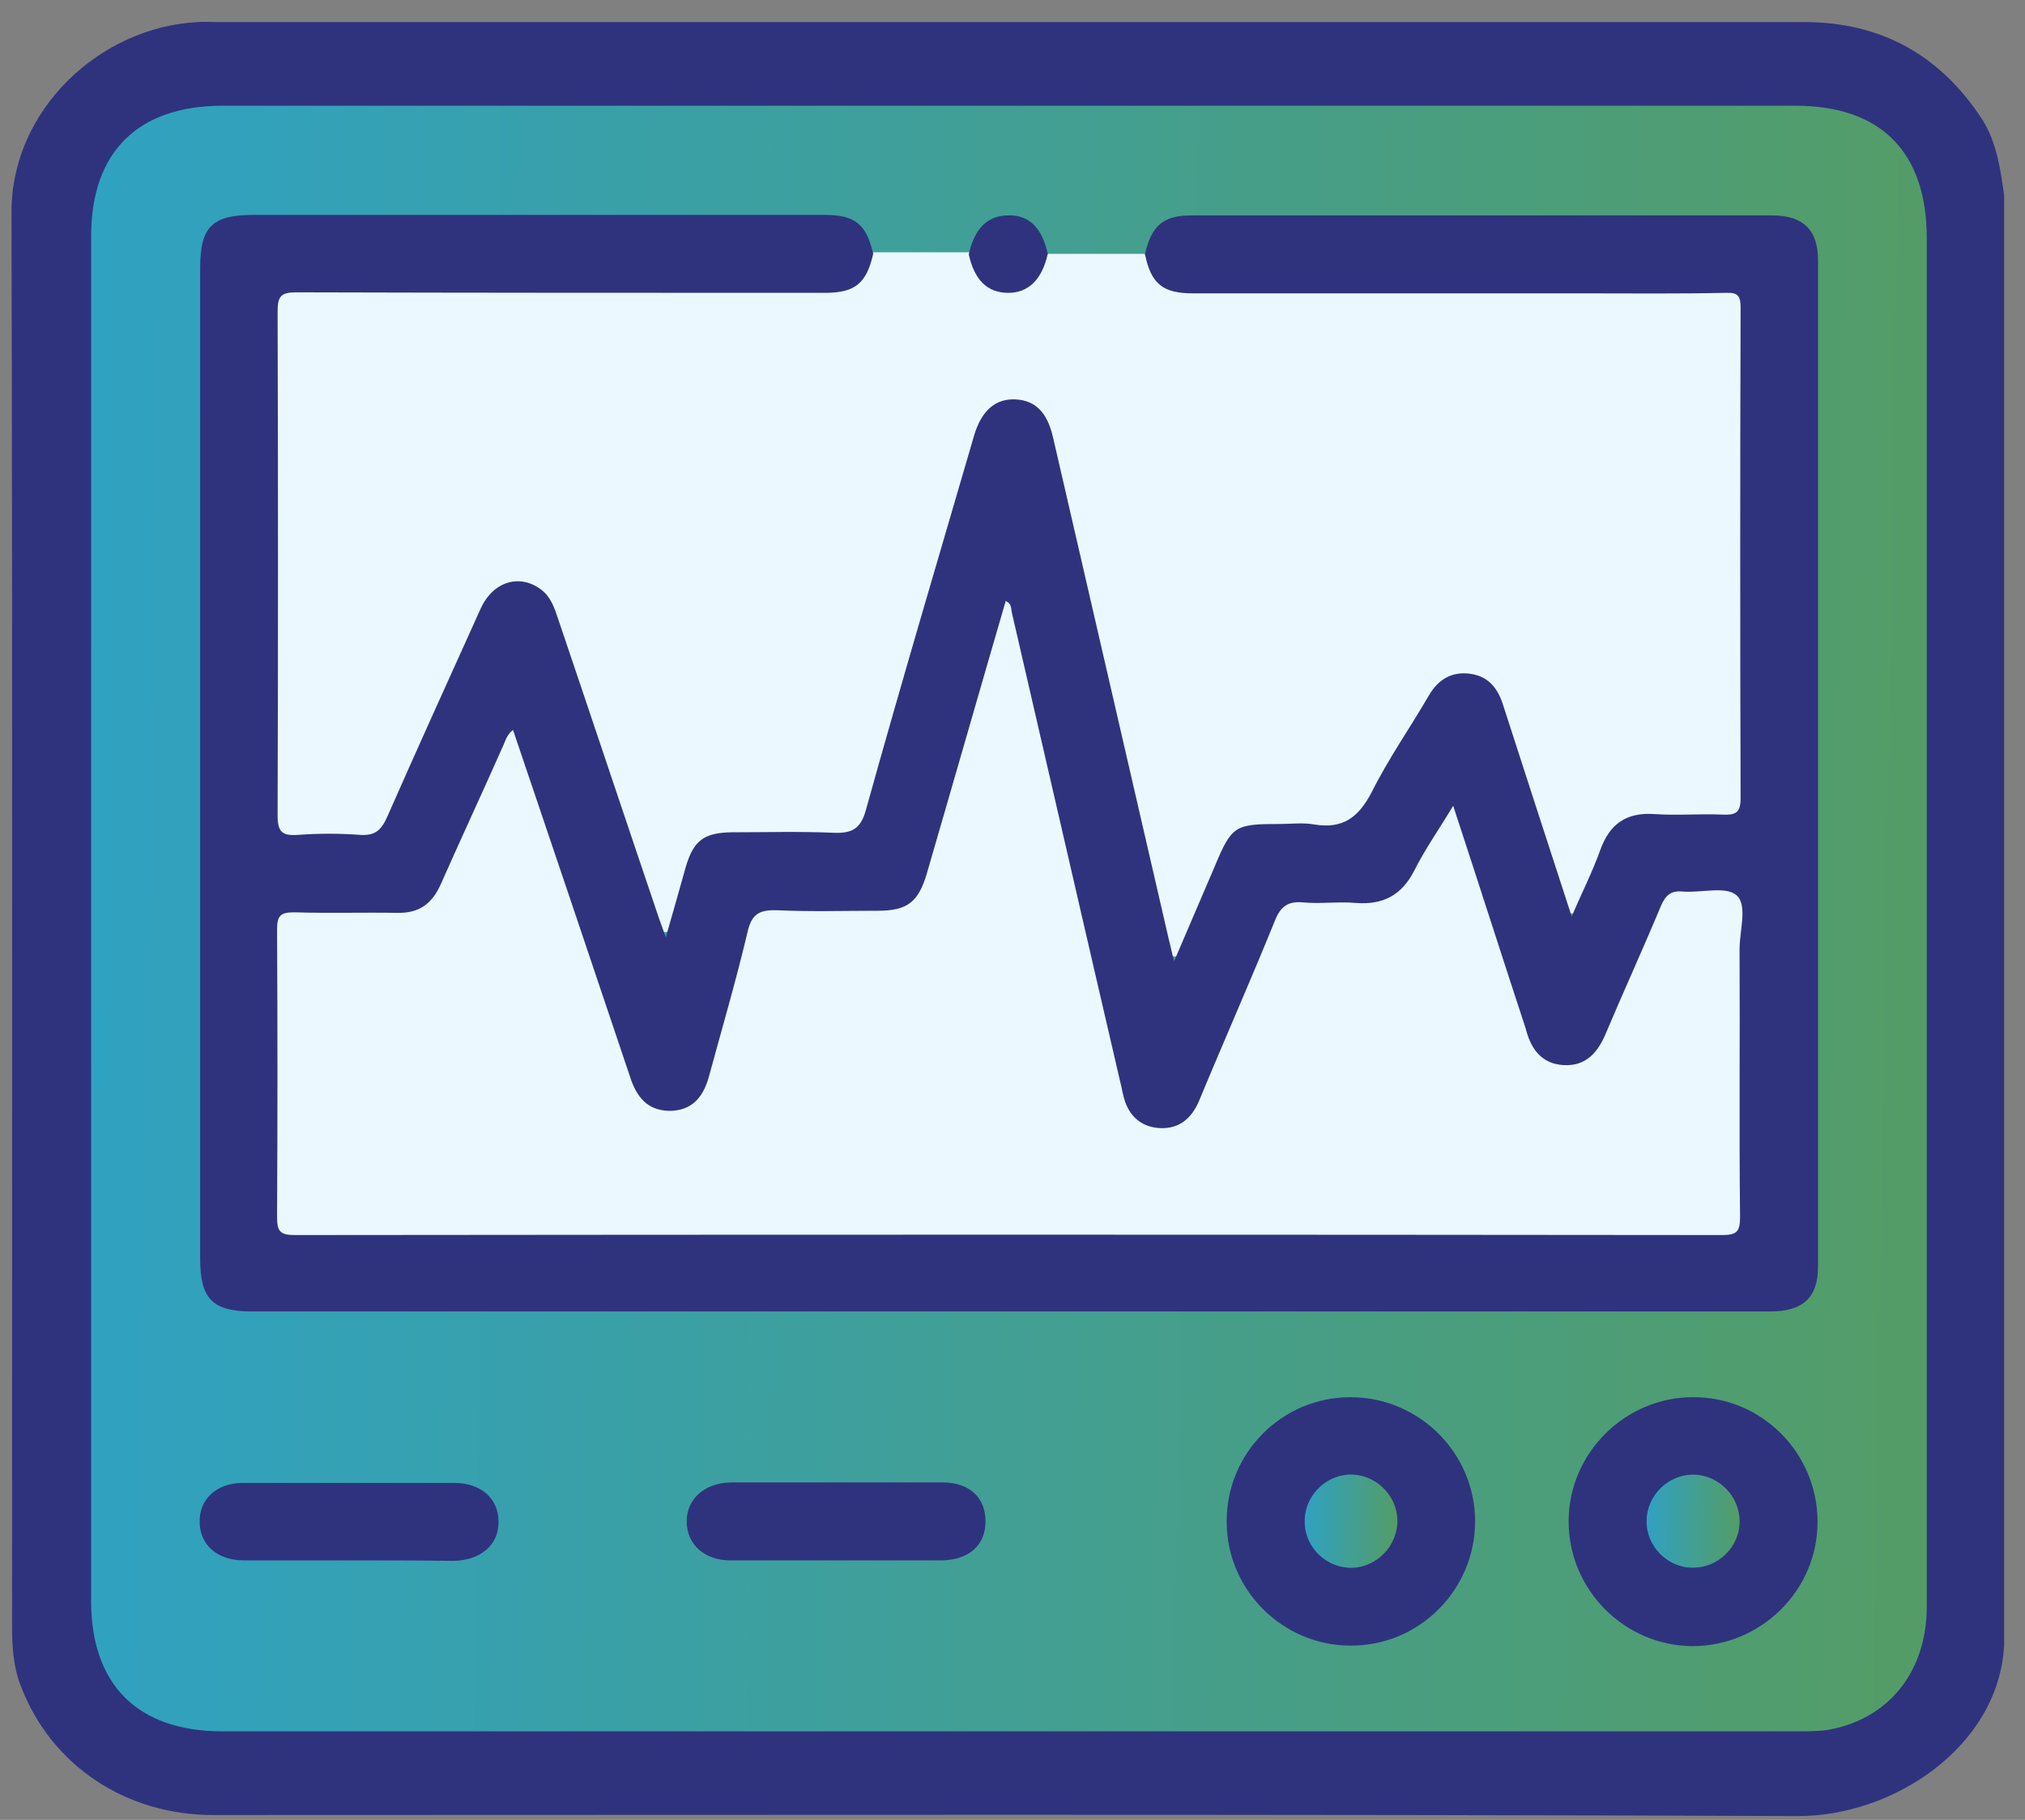
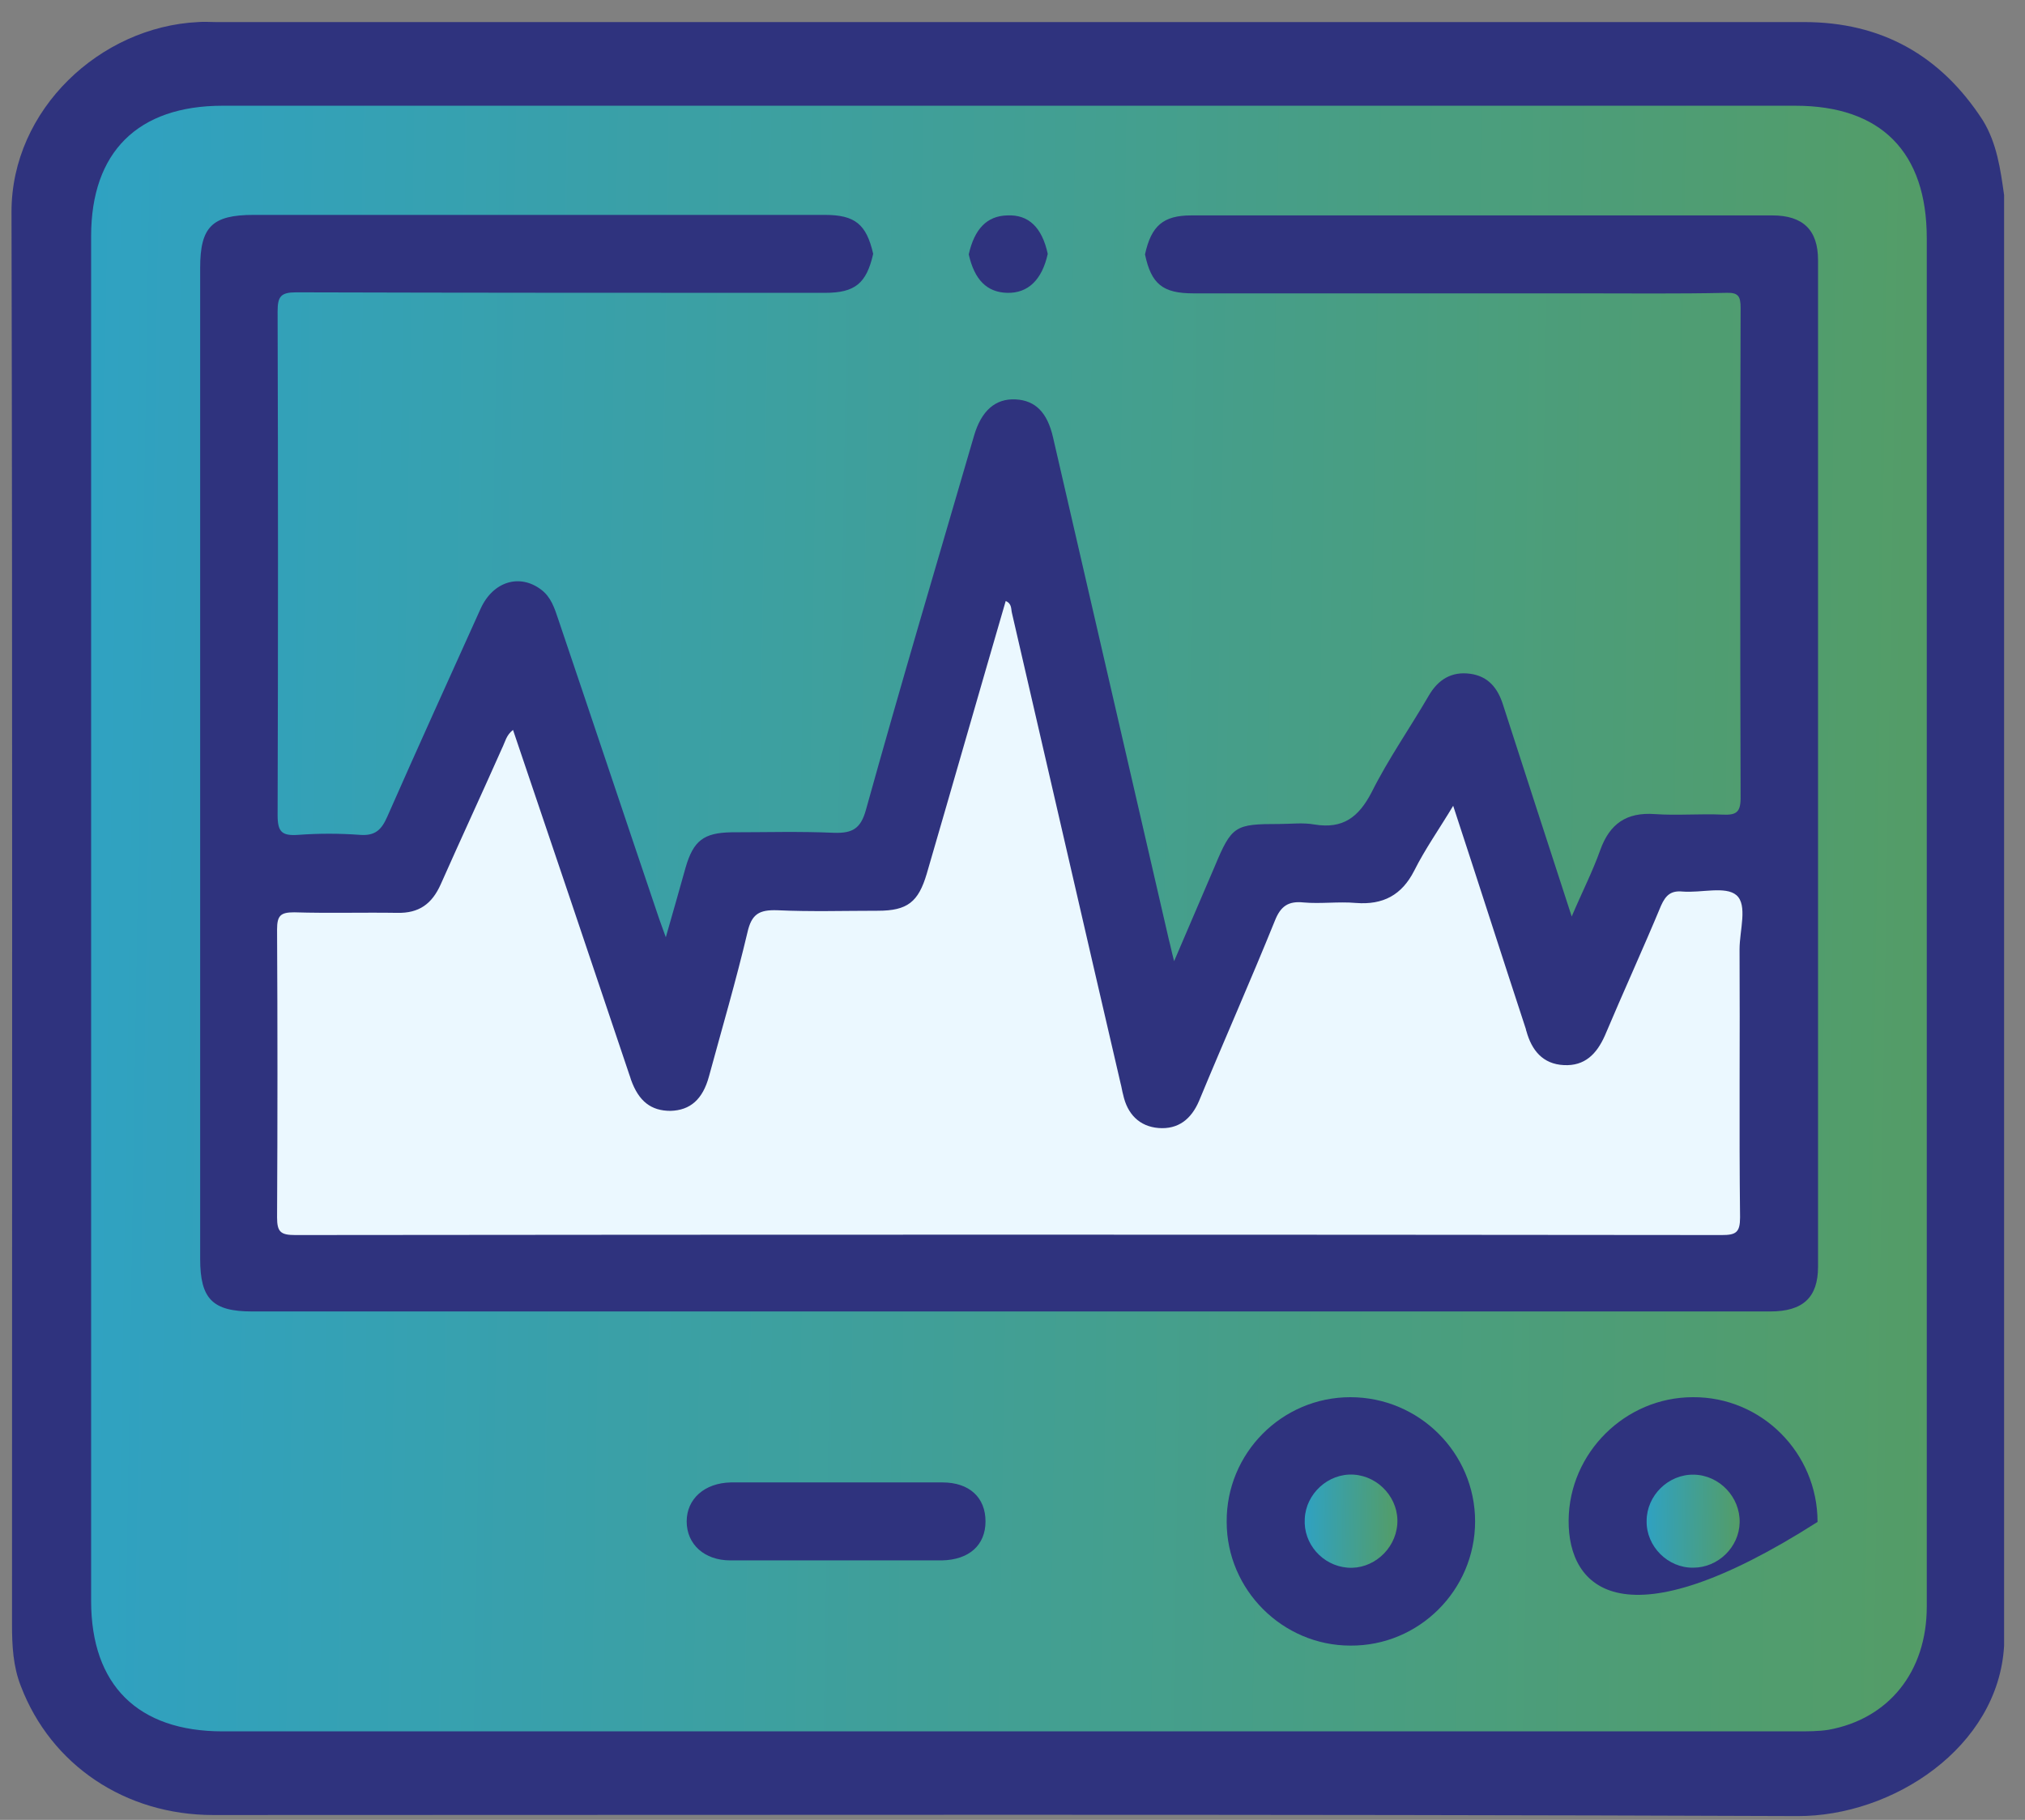
<svg xmlns="http://www.w3.org/2000/svg" width="79" height="71" viewBox="0 0 79 71" fill="none">
  <rect x="0" y="0" width="79" height="71" fill="#808080" stroke="none" />
  <path d="M78.185 7.613C78.185 26.469 78.185 45.345 78.185 64.202C77.962 68.176 73.826 70.872 70.116 70.852C49.516 70.771 28.916 70.811 8.316 70.811C4.89 70.811 1.99 68.865 0.814 65.783C0.51 65.013 0.469 64.202 0.469 63.391C0.469 45.021 0.49 26.631 0.449 8.262C0.449 4.267 3.916 1.044 7.728 0.861C7.951 0.841 8.174 0.861 8.417 0.861C29.078 0.861 49.719 0.861 70.379 0.861C73.4 0.861 75.712 2.159 77.354 4.693C77.901 5.585 78.043 6.599 78.185 7.613Z" fill="#2F337E" />
  <path d="M39.321 67.547C29.102 67.547 18.903 67.547 8.684 67.547C5.379 67.547 3.555 65.742 3.555 62.458C3.555 44.717 3.555 26.955 3.555 9.214C3.555 5.93 5.379 4.125 8.684 4.125C29.142 4.125 49.58 4.125 70.038 4.125C73.383 4.125 75.168 5.93 75.168 9.295C75.168 27.097 75.168 44.899 75.168 62.681C75.168 65.215 73.688 67.06 71.335 67.486C70.95 67.547 70.525 67.547 70.119 67.547C59.839 67.547 49.58 67.547 39.321 67.547Z" fill="url(#paint0_linear_293_1488)" />
-   <path d="M40.884 9.904C42.141 9.904 43.378 9.904 44.635 9.904C44.817 10.005 44.919 10.188 45 10.37C45.284 10.938 45.75 11.161 46.358 11.181C46.662 11.202 46.966 11.181 47.271 11.181C53.698 11.181 60.105 11.181 66.532 11.181C66.836 11.181 67.141 11.181 67.445 11.202C67.83 11.242 68.033 11.445 68.073 11.83C68.094 12.114 68.093 12.378 68.093 12.662C68.093 18.582 68.093 24.482 68.093 30.403C68.093 30.605 68.093 30.808 68.093 31.011C68.114 31.639 67.81 31.944 67.181 31.944C66.248 31.944 65.316 31.964 64.383 31.944C63.572 31.923 63.045 32.288 62.741 33.018C62.437 33.708 62.173 34.417 61.828 35.106C61.707 35.35 61.605 35.694 61.281 35.634C61.017 35.593 60.956 35.269 60.875 35.025C60.328 33.099 59.598 31.234 59.03 29.328C58.848 28.699 58.645 28.071 58.422 27.463C58.219 26.936 57.854 26.57 57.246 26.53C56.658 26.489 56.232 26.753 55.928 27.24C55.077 28.618 54.225 29.997 53.434 31.396C53.008 32.166 52.461 32.471 51.589 32.41C50.819 32.369 50.028 32.41 49.237 32.41C48.528 32.41 48.061 32.734 47.777 33.383C47.352 34.377 46.946 35.39 46.52 36.384C46.459 36.505 46.419 36.627 46.358 36.728C46.236 36.972 46.115 37.337 45.831 37.316C45.486 37.296 45.446 36.911 45.365 36.607C44.655 33.566 43.945 30.504 43.256 27.442C42.486 24.016 41.675 20.589 40.884 17.163C40.782 16.676 40.6 16.25 40.154 15.966C39.444 15.52 38.572 15.885 38.248 16.818C37.843 18.014 37.518 19.231 37.173 20.447C36.119 24.117 35.044 27.767 34.01 31.457C33.706 32.552 33.544 32.673 32.429 32.673C31.131 32.673 29.854 32.673 28.556 32.673C27.583 32.694 27.259 32.957 26.955 33.849C26.752 34.478 26.63 35.127 26.427 35.755C26.346 36.019 26.265 36.364 25.941 36.364C25.657 36.364 25.596 36.019 25.515 35.796C25.049 34.377 24.542 32.978 24.055 31.578C23.264 29.227 22.494 26.875 21.703 24.523C21.46 23.773 21.196 22.941 20.243 22.901C19.311 22.86 19.027 23.631 18.703 24.34C17.567 26.834 16.452 29.308 15.337 31.802C15.073 32.369 14.708 32.673 14.059 32.673C13.208 32.653 12.336 32.673 11.484 32.673C10.917 32.673 10.653 32.39 10.633 31.822C10.633 31.599 10.633 31.376 10.633 31.133C10.633 24.969 10.633 18.805 10.633 12.621C10.633 12.337 10.633 12.074 10.653 11.79C10.694 11.405 10.896 11.202 11.282 11.161C11.586 11.121 11.89 11.141 12.194 11.141C18.581 11.141 24.988 11.121 31.375 11.161C32.551 11.161 33.524 10.979 34.071 9.843C35.328 9.843 36.565 9.843 37.822 9.843C38.045 9.965 38.086 10.208 38.187 10.391C38.451 10.877 38.856 11.141 39.404 11.141C39.911 11.121 40.296 10.877 40.539 10.391C40.641 10.249 40.681 10.026 40.884 9.904Z" fill="#EBF8FF" />
  <path d="M34.065 9.904C33.802 11.06 33.356 11.425 32.18 11.425C25.306 11.425 18.433 11.425 11.56 11.405C10.951 11.405 10.83 11.567 10.83 12.155C10.85 18.704 10.85 25.253 10.83 31.802C10.83 32.451 10.992 32.613 11.62 32.572C12.431 32.512 13.242 32.512 14.053 32.572C14.641 32.613 14.885 32.37 15.108 31.863C16.304 29.146 17.541 26.429 18.757 23.732C19.244 22.678 20.278 22.374 21.109 23.002C21.494 23.286 21.636 23.732 21.778 24.158C23.096 28.051 24.394 31.944 25.712 35.837C25.773 36.019 25.854 36.222 25.975 36.567C26.259 35.573 26.503 34.722 26.746 33.85C27.05 32.795 27.456 32.491 28.53 32.471C29.868 32.471 31.206 32.431 32.545 32.491C33.254 32.512 33.579 32.329 33.781 31.599C35.14 26.713 36.58 21.867 37.999 17.001C38.283 16.028 38.83 15.541 39.621 15.582C40.391 15.622 40.858 16.088 41.081 17.062C42.581 23.59 44.102 30.139 45.602 36.668C45.663 36.891 45.703 37.114 45.805 37.499C46.373 36.181 46.879 34.985 47.386 33.809C48.055 32.207 48.177 32.147 49.921 32.147C50.367 32.147 50.833 32.086 51.279 32.167C52.394 32.349 53.003 31.883 53.51 30.91C54.158 29.612 55.01 28.396 55.74 27.139C56.105 26.51 56.632 26.186 57.362 26.287C58.071 26.388 58.436 26.855 58.639 27.503C59.511 30.2 60.383 32.897 61.316 35.756C61.721 34.803 62.127 34.012 62.431 33.16C62.796 32.147 63.444 31.68 64.56 31.761C65.431 31.822 66.324 31.741 67.216 31.782C67.723 31.802 67.905 31.701 67.905 31.133C67.885 24.766 67.885 18.4 67.905 12.013C67.905 11.567 67.824 11.405 67.337 11.425C65.472 11.466 63.586 11.445 61.721 11.445C56.672 11.445 51.604 11.445 46.555 11.445C45.359 11.445 44.913 11.08 44.669 9.925C44.913 8.81 45.379 8.404 46.474 8.404C54.037 8.404 61.579 8.404 69.142 8.404C70.338 8.404 70.926 8.972 70.926 10.148C70.926 23.246 70.926 36.344 70.926 49.421C70.926 50.618 70.338 51.165 69.061 51.165C57.585 51.165 46.109 51.165 34.633 51.165C26.361 51.165 18.108 51.165 9.836 51.165C8.295 51.165 7.809 50.678 7.809 49.117C7.809 36.222 7.809 23.327 7.809 10.452C7.809 8.85 8.275 8.384 9.897 8.384C17.318 8.384 24.759 8.384 32.18 8.384C33.356 8.384 33.802 8.749 34.065 9.904Z" fill="#2F337E" />
  <path d="M52.681 54.51C55.358 54.51 57.547 56.679 57.547 59.356C57.547 62.032 55.358 64.222 52.681 64.201C50.045 64.201 47.856 62.032 47.856 59.376C47.835 56.7 50.005 54.51 52.681 54.51Z" fill="#2F337E" />
-   <path d="M70.907 59.376C70.907 62.052 68.697 64.222 66.021 64.222C63.345 64.202 61.175 61.992 61.196 59.315C61.216 56.679 63.406 54.51 66.041 54.51C68.718 54.49 70.907 56.679 70.907 59.376Z" fill="#2F337E" />
-   <path d="M13.609 60.876C12.25 60.876 10.892 60.876 9.513 60.876C8.479 60.876 7.79 60.268 7.79 59.376C7.769 58.483 8.459 57.855 9.472 57.855C12.23 57.855 14.967 57.855 17.724 57.855C18.759 57.855 19.448 58.463 19.448 59.355C19.468 60.268 18.759 60.876 17.684 60.896C16.346 60.876 14.967 60.876 13.609 60.876Z" fill="#2F337E" />
+   <path d="M70.907 59.376C63.345 64.202 61.175 61.992 61.196 59.315C61.216 56.679 63.406 54.51 66.041 54.51C68.718 54.49 70.907 56.679 70.907 59.376Z" fill="#2F337E" />
  <path d="M32.689 57.835C34.048 57.835 35.406 57.835 36.765 57.835C37.819 57.835 38.447 58.423 38.447 59.356C38.447 60.289 37.799 60.856 36.744 60.877C33.987 60.877 31.25 60.877 28.492 60.877C27.478 60.877 26.789 60.248 26.789 59.356C26.789 58.484 27.478 57.856 28.512 57.835C29.912 57.835 31.311 57.835 32.689 57.835Z" fill="#2F337E" />
  <path d="M40.875 9.904C40.652 10.918 40.104 11.445 39.293 11.425C38.503 11.404 38.016 10.918 37.793 9.924C38.016 8.931 38.503 8.424 39.293 8.404C40.125 8.363 40.652 8.87 40.875 9.904Z" fill="#2F337E" />
  <path d="M20.014 28.477C21.514 32.897 22.994 37.296 24.474 41.696C24.515 41.838 24.576 41.98 24.616 42.122C24.92 42.974 25.407 43.339 26.157 43.339C26.928 43.318 27.414 42.892 27.657 42C28.164 40.135 28.712 38.27 29.158 36.384C29.32 35.654 29.624 35.492 30.314 35.512C31.631 35.573 32.949 35.532 34.247 35.532C35.403 35.532 35.828 35.188 36.153 34.093C37.187 30.545 38.201 26.996 39.235 23.448C39.478 23.55 39.438 23.752 39.478 23.915C40.897 30.038 42.296 36.161 43.716 42.264C43.756 42.406 43.776 42.568 43.817 42.71C43.979 43.46 44.446 43.947 45.196 44.008C45.966 44.068 46.473 43.663 46.777 42.953C47.751 40.601 48.785 38.27 49.737 35.918C49.961 35.35 50.265 35.147 50.853 35.208C51.522 35.269 52.211 35.167 52.9 35.228C53.955 35.309 54.685 34.924 55.171 33.971C55.597 33.12 56.145 32.349 56.692 31.437C57.665 34.397 58.578 37.256 59.51 40.094C59.531 40.135 59.531 40.196 59.551 40.236C59.754 40.966 60.179 41.514 61.011 41.554C61.822 41.595 62.288 41.128 62.612 40.398C63.322 38.716 64.093 37.033 64.802 35.33C64.985 34.924 65.187 34.742 65.633 34.782C66.363 34.843 67.316 34.559 67.742 34.924C68.188 35.309 67.864 36.303 67.864 37.033C67.884 40.52 67.843 44.008 67.884 47.495C67.884 48.083 67.722 48.184 67.174 48.184C48.622 48.164 30.07 48.164 11.518 48.184C10.95 48.184 10.809 48.063 10.809 47.495C10.829 43.744 10.829 40.013 10.809 36.262C10.809 35.715 10.95 35.593 11.478 35.593C12.816 35.634 14.154 35.593 15.492 35.614C16.344 35.634 16.851 35.269 17.195 34.498C17.986 32.714 18.797 30.97 19.588 29.186C19.709 28.943 19.75 28.679 20.014 28.477Z" fill="#EBF8FF" />
  <path d="M52.808 57.531C53.801 57.592 54.592 58.484 54.511 59.477C54.43 60.471 53.538 61.242 52.565 61.16C51.591 61.079 50.841 60.228 50.902 59.255C50.942 58.281 51.814 57.47 52.808 57.531Z" fill="url(#paint1_linear_293_1488)" />
  <path d="M64.239 59.336C64.239 58.343 65.09 57.511 66.084 57.532C67.077 57.552 67.888 58.404 67.868 59.397C67.848 60.37 67.016 61.161 66.063 61.161C65.07 61.181 64.218 60.33 64.239 59.336Z" fill="url(#paint2_linear_293_1488)" />
  <defs>
    <linearGradient id="paint0_linear_293_1488" x1="-18.004" y1="27.356" x2="94.149" y2="29.182" gradientUnits="userSpaceOnUse">
      <stop offset="0.027" stop-color="#26A3D9" />
      <stop offset="1" stop-color="#5D9B4F" />
    </linearGradient>
    <linearGradient id="paint1_linear_293_1488" x1="49.809" y1="58.861" x2="55.476" y2="58.942" gradientUnits="userSpaceOnUse">
      <stop offset="0.027" stop-color="#26A3D9" />
      <stop offset="1" stop-color="#5D9B4F" />
    </linearGradient>
    <linearGradient id="paint2_linear_293_1488" x1="63.145" y1="58.861" x2="68.831" y2="58.943" gradientUnits="userSpaceOnUse">
      <stop offset="0.027" stop-color="#26A3D9" />
      <stop offset="1" stop-color="#5D9B4F" />
    </linearGradient>
  </defs>
</svg>